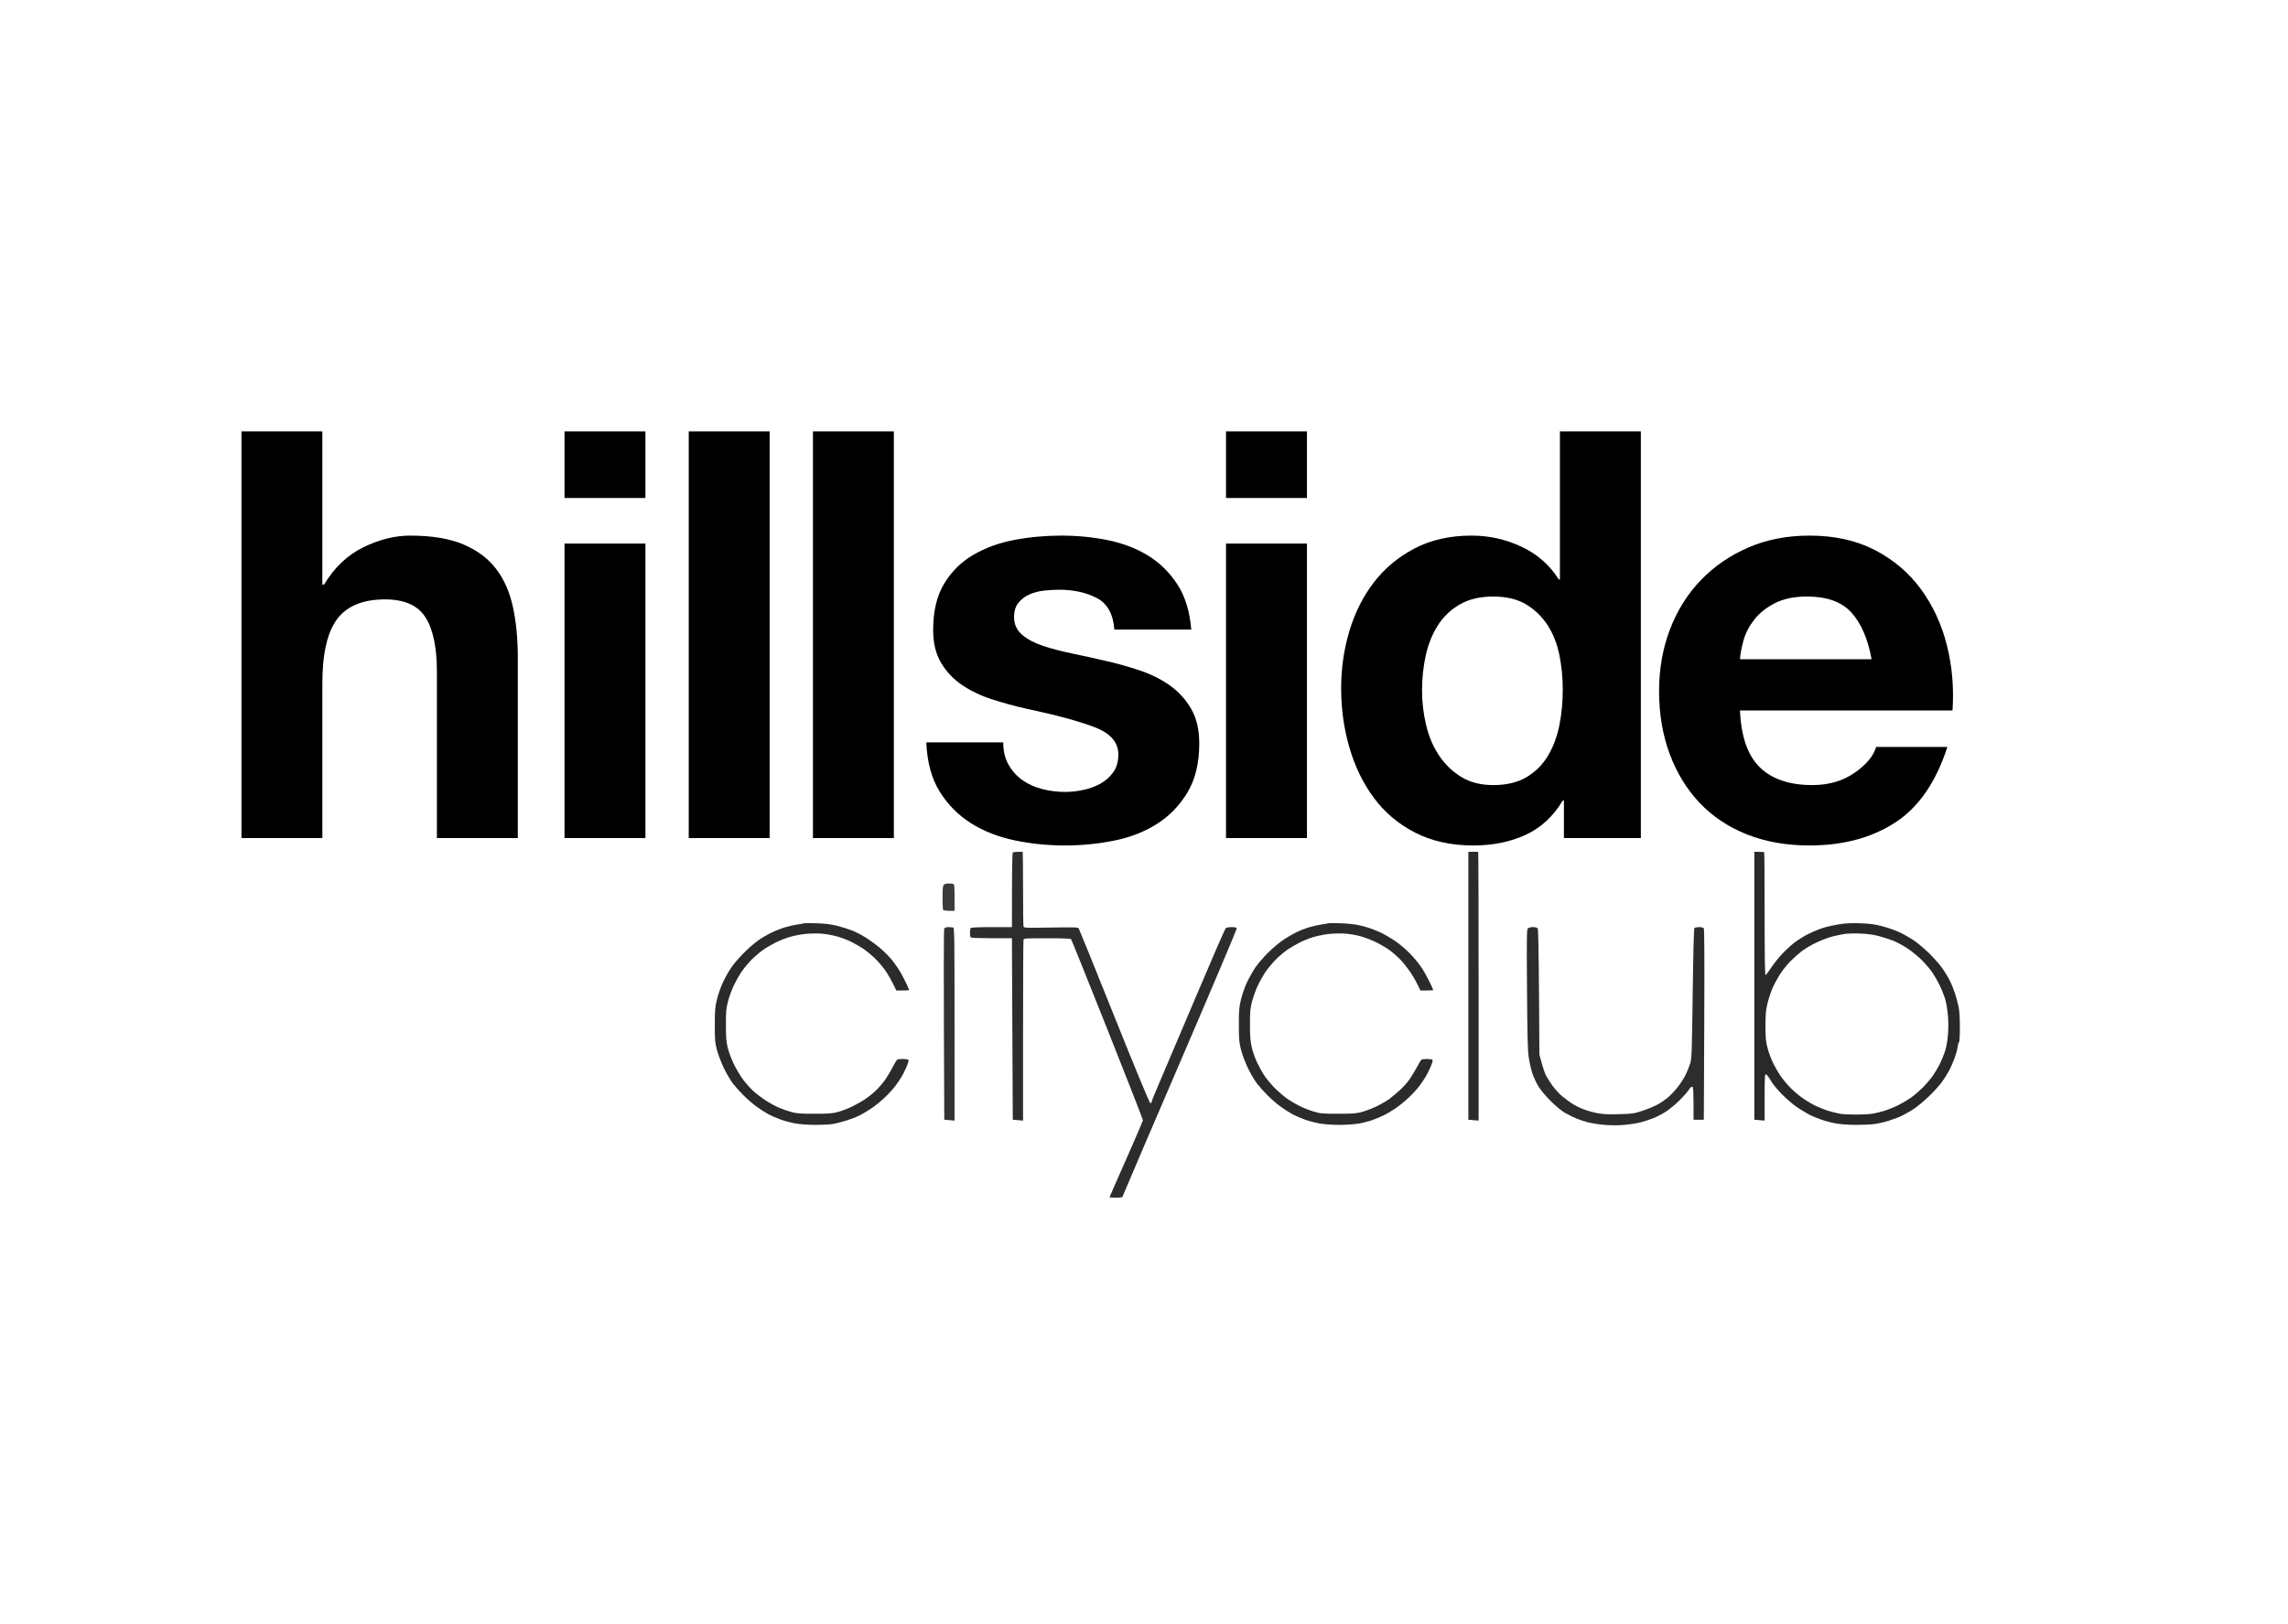
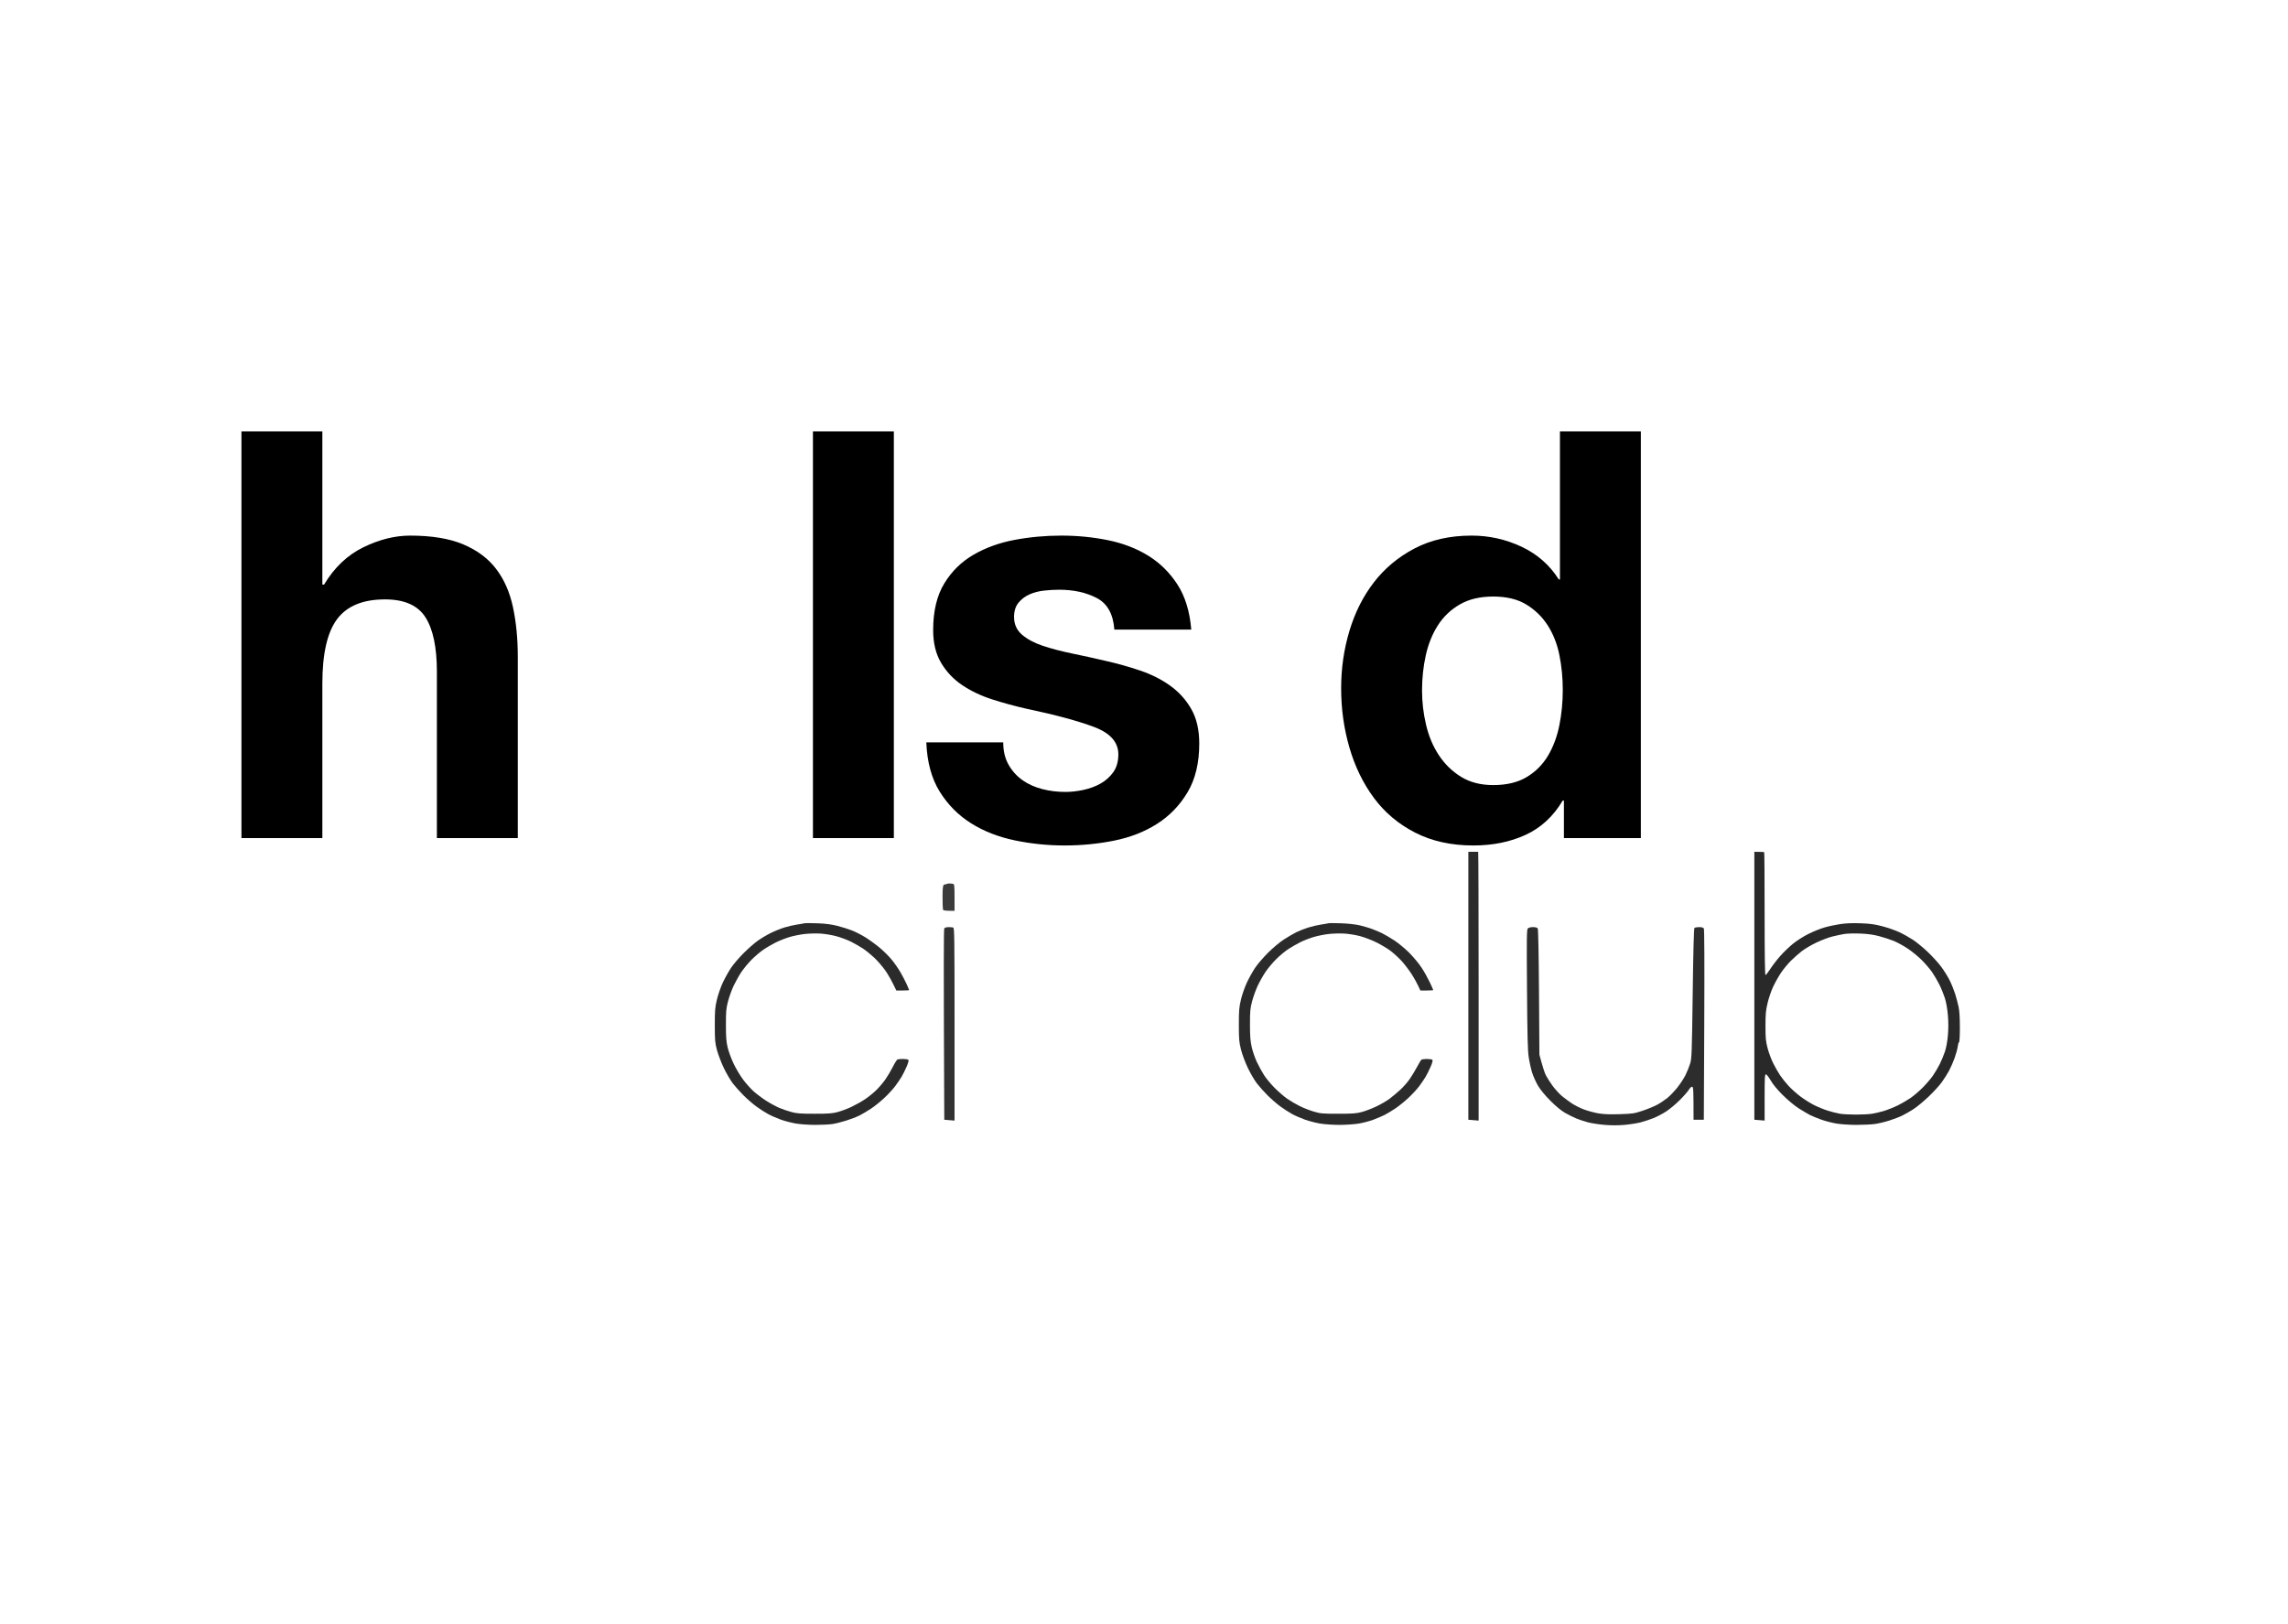
<svg xmlns="http://www.w3.org/2000/svg" xmlns:ns1="http://www.serif.com/" width="100%" height="100%" viewBox="0 0 100 71" version="1.1" xml:space="preserve" style="fill-rule:evenodd;clip-rule:evenodd;stroke-linejoin:round;stroke-miterlimit:2;">
  <rect id="HillSide-logo" x="0" y="0" width="100" height="70.699" style="fill:none;" />
  <g id="Layer-1" ns1:id="Layer 1" />
  <g>
    <path d="M10.553,18.859l-0,17.78l3.536,0l0,-6.748c0,-1.312 0.216,-2.254 0.647,-2.827c0.432,-0.573 1.129,-0.859 2.092,-0.859c0.847,0 1.436,0.261 1.768,0.784c0.333,0.523 0.499,1.316 0.499,2.379l-0,7.271l3.536,0l-0,-7.919c-0,-0.797 -0.071,-1.523 -0.212,-2.179c-0.141,-0.656 -0.386,-1.212 -0.735,-1.668c-0.348,-0.457 -0.825,-0.814 -1.431,-1.071c-0.606,-0.257 -1.383,-0.386 -2.329,-0.386c-0.664,-0 -1.345,0.17 -2.042,0.51c-0.697,0.341 -1.27,0.884 -1.718,1.632l-0.075,-0l0,-6.699l-3.536,-0Z" style="fill-rule:nonzero;" />
-     <path d="M28.209,21.772l0,-2.913l-3.536,-0l-0,2.913l3.536,0Zm-3.536,1.992l-0,12.875l3.536,0l0,-12.875l-3.536,0Z" style="fill-rule:nonzero;" />
-     <rect x="30.102" y="18.859" width="3.536" height="17.781" style="fill-rule:nonzero;" />
    <rect x="35.531" y="18.859" width="3.536" height="17.781" style="fill-rule:nonzero;" />
    <path d="M43.848,32.456l-3.362,-0c0.034,0.863 0.229,1.581 0.586,2.154c0.357,0.573 0.813,1.033 1.369,1.382c0.556,0.349 1.192,0.598 1.905,0.747c0.714,0.149 1.445,0.224 2.192,0.224c0.73,0 1.448,-0.07 2.154,-0.211c0.706,-0.142 1.332,-0.386 1.88,-0.735c0.548,-0.349 0.992,-0.809 1.333,-1.382c0.34,-0.573 0.51,-1.283 0.51,-2.129c0,-0.598 -0.116,-1.1 -0.349,-1.507c-0.232,-0.407 -0.539,-0.747 -0.921,-1.021c-0.382,-0.274 -0.818,-0.494 -1.307,-0.66c-0.49,-0.166 -0.992,-0.307 -1.507,-0.423c-0.498,-0.117 -0.988,-0.225 -1.469,-0.324c-0.482,-0.1 -0.909,-0.212 -1.283,-0.336c-0.373,-0.125 -0.676,-0.287 -0.909,-0.486c-0.232,-0.199 -0.349,-0.457 -0.349,-0.772c0,-0.266 0.067,-0.477 0.2,-0.635c0.133,-0.158 0.294,-0.278 0.485,-0.361c0.191,-0.083 0.403,-0.137 0.635,-0.162c0.233,-0.025 0.449,-0.037 0.648,-0.037c0.631,-0 1.179,0.12 1.643,0.361c0.465,0.24 0.723,0.701 0.772,1.382l3.362,-0c-0.066,-0.797 -0.269,-1.457 -0.61,-1.98c-0.34,-0.523 -0.768,-0.942 -1.282,-1.258c-0.515,-0.315 -1.1,-0.539 -1.756,-0.672c-0.656,-0.133 -1.332,-0.199 -2.03,-0.199c-0.697,-0 -1.378,0.062 -2.042,0.187c-0.664,0.124 -1.261,0.34 -1.793,0.647c-0.531,0.307 -0.958,0.726 -1.282,1.258c-0.324,0.531 -0.486,1.212 -0.486,2.042c0,0.564 0.116,1.042 0.349,1.432c0.232,0.39 0.539,0.714 0.921,0.971c0.382,0.257 0.818,0.465 1.308,0.623c0.489,0.157 0.992,0.294 1.506,0.41c1.262,0.266 2.246,0.532 2.951,0.797c0.706,0.266 1.059,0.664 1.059,1.196c-0,0.315 -0.075,0.577 -0.224,0.784c-0.15,0.208 -0.337,0.374 -0.561,0.498c-0.224,0.125 -0.473,0.216 -0.747,0.274c-0.274,0.058 -0.535,0.087 -0.784,0.087c-0.349,0 -0.685,-0.041 -1.009,-0.124c-0.324,-0.083 -0.61,-0.212 -0.859,-0.386c-0.249,-0.175 -0.452,-0.399 -0.61,-0.673c-0.158,-0.274 -0.237,-0.601 -0.237,-0.983Z" style="fill-rule:nonzero;" />
-     <path d="M57.122,21.772l-0,-2.913l-3.537,-0l0,2.913l3.537,0Zm-3.537,1.992l0,12.875l3.537,0l-0,-12.875l-3.537,0Z" style="fill-rule:nonzero;" />
    <path d="M68.303,30.165c0,0.531 -0.05,1.046 -0.149,1.544c-0.1,0.498 -0.266,0.942 -0.498,1.332c-0.233,0.39 -0.544,0.701 -0.934,0.934c-0.39,0.232 -0.876,0.348 -1.457,0.348c-0.548,0 -1.017,-0.12 -1.407,-0.361c-0.39,-0.24 -0.714,-0.556 -0.971,-0.946c-0.257,-0.39 -0.444,-0.834 -0.56,-1.332c-0.117,-0.498 -0.175,-0.996 -0.175,-1.494c0,-0.532 0.054,-1.042 0.162,-1.532c0.108,-0.49 0.282,-0.926 0.523,-1.307c0.241,-0.382 0.56,-0.689 0.959,-0.922c0.398,-0.232 0.888,-0.349 1.469,-0.349c0.581,0 1.063,0.117 1.444,0.349c0.382,0.233 0.694,0.536 0.934,0.909c0.241,0.374 0.411,0.805 0.511,1.295c0.099,0.49 0.149,1 0.149,1.532Zm0.05,4.831l0,1.643l3.362,0l0,-17.78l-3.536,-0l-0,6.474l-0.05,0c-0.398,-0.63 -0.942,-1.108 -1.631,-1.432c-0.689,-0.323 -1.416,-0.485 -2.179,-0.485c-0.947,-0 -1.777,0.187 -2.491,0.56c-0.713,0.374 -1.307,0.868 -1.78,1.482c-0.473,0.614 -0.83,1.324 -1.071,2.129c-0.241,0.805 -0.361,1.64 -0.361,2.503c-0,0.896 0.12,1.76 0.361,2.59c0.241,0.83 0.598,1.565 1.071,2.204c0.473,0.639 1.075,1.145 1.805,1.519c0.731,0.373 1.578,0.56 2.54,0.56c0.847,0 1.607,-0.153 2.279,-0.461c0.673,-0.307 1.216,-0.809 1.631,-1.506l0.05,-0Z" style="fill-rule:nonzero;" />
-     <path d="M81.801,28.82l-5.753,-0c0.017,-0.249 0.071,-0.531 0.162,-0.847c0.091,-0.315 0.249,-0.614 0.473,-0.896c0.224,-0.283 0.523,-0.519 0.897,-0.71c0.373,-0.191 0.842,-0.287 1.407,-0.287c0.863,0 1.506,0.233 1.93,0.698c0.423,0.465 0.718,1.145 0.884,2.042Zm-5.753,2.241l9.289,0c0.066,-0.996 -0.017,-1.951 -0.249,-2.864c-0.232,-0.913 -0.61,-1.726 -1.133,-2.44c-0.523,-0.714 -1.191,-1.283 -2.005,-1.706c-0.813,-0.423 -1.768,-0.635 -2.864,-0.635c-0.979,-0 -1.872,0.174 -2.677,0.523c-0.805,0.348 -1.498,0.826 -2.079,1.432c-0.581,0.606 -1.029,1.324 -1.345,2.154c-0.315,0.83 -0.473,1.727 -0.473,2.689c-0,0.997 0.154,1.91 0.461,2.74c0.307,0.83 0.743,1.544 1.307,2.141c0.565,0.598 1.254,1.059 2.067,1.383c0.814,0.323 1.727,0.485 2.739,0.485c1.461,0 2.707,-0.332 3.736,-0.996c1.029,-0.664 1.793,-1.768 2.291,-3.312l-3.113,-0c-0.116,0.398 -0.432,0.776 -0.946,1.133c-0.515,0.357 -1.129,0.535 -1.843,0.535c-0.996,0 -1.76,-0.257 -2.291,-0.772c-0.531,-0.514 -0.822,-1.344 -0.872,-2.49Z" style="fill-rule:nonzero;" />
  </g>
  <g>
-     <path d="M44.49,37.24l0.206,-0c0.01,-0 0.018,0.715 0.018,1.59c0,0.875 0.009,1.624 0.019,1.666c0.018,0.073 0.042,0.074 1.198,0.056c1.02,-0.016 1.184,-0.011 1.216,0.037c0.021,0.031 0.72,1.757 1.553,3.836c0.916,2.285 1.538,3.788 1.572,3.799c0.033,0.011 0.056,-0.004 0.056,-0.037c0,-0.031 0.16,-0.427 0.356,-0.88c0.195,-0.453 0.911,-2.137 1.59,-3.742c0.68,-1.606 1.261,-2.945 1.292,-2.976c0.036,-0.036 0.128,-0.056 0.262,-0.056c0.149,0 0.211,0.015 0.224,0.056c0.011,0.031 -1.101,2.658 -2.47,5.839c-1.369,3.18 -2.497,5.816 -2.507,5.857c-0.017,0.067 -0.05,0.075 -0.3,0.075c-0.154,-0 -0.281,-0.009 -0.281,-0.019c0,-0.01 0.329,-0.76 0.73,-1.665c0.401,-0.906 0.73,-1.672 0.73,-1.703c0,-0.031 -0.699,-1.816 -1.553,-3.967c-0.855,-2.152 -1.57,-3.928 -1.591,-3.949c-0.023,-0.023 -0.424,-0.037 -1.048,-0.037c-0.979,-0 -1.011,0.002 -1.029,0.074c-0.01,0.042 -0.019,1.835 -0.019,3.986l0,3.911l-0.449,-0.037l-0.037,-7.934c-1.663,-0 -1.799,-0.009 -1.815,-0.057c-0.01,-0.031 -0.019,-0.123 -0.019,-0.205c-0,-0.083 0.017,-0.167 0.037,-0.187c0.023,-0.023 0.381,-0.038 0.917,-0.038l0.88,0c-0,-2.632 0.013,-3.232 0.037,-3.256c0.021,-0.021 0.122,-0.037 0.225,-0.037Z" style="fill:#1c1c1c;fill-opacity:0.92;" />
    <path d="M64.176,37.24l0.43,-0c0.011,-0 0.019,2.644 0.019,5.876l0,5.875l-0.449,-0.037l-0,-11.714Z" style="fill:#1c1c1c;fill-opacity:0.93;" />
    <path d="M76.676,37.24c0.32,-0 0.42,0.008 0.431,0.018c0.01,0.01 0.018,1.223 0.018,2.695c0,1.759 0.013,2.676 0.038,2.676c0.02,-0 0.113,-0.118 0.206,-0.262c0.092,-0.144 0.286,-0.397 0.43,-0.561c0.144,-0.165 0.397,-0.409 0.562,-0.543c0.164,-0.134 0.467,-0.328 0.673,-0.43c0.206,-0.103 0.518,-0.23 0.693,-0.281c0.174,-0.052 0.486,-0.119 0.692,-0.15c0.259,-0.039 0.536,-0.05 0.898,-0.037c0.419,0.015 0.61,0.041 0.955,0.131c0.236,0.061 0.573,0.179 0.748,0.262c0.175,0.082 0.445,0.234 0.599,0.336c0.154,0.103 0.441,0.339 0.636,0.524c0.196,0.186 0.457,0.472 0.58,0.637c0.124,0.164 0.292,0.434 0.375,0.599c0.082,0.164 0.191,0.434 0.243,0.598c0.051,0.165 0.118,0.418 0.149,0.562c0.038,0.175 0.057,0.474 0.057,0.898c-0,0.387 -0.015,0.644 -0.038,0.655c-0.02,0.01 -0.045,0.094 -0.056,0.187c-0.01,0.093 -0.069,0.312 -0.131,0.487c-0.062,0.174 -0.171,0.427 -0.243,0.561c-0.072,0.134 -0.215,0.361 -0.318,0.505c-0.103,0.144 -0.364,0.431 -0.58,0.636c-0.217,0.206 -0.511,0.45 -0.655,0.543c-0.144,0.093 -0.363,0.219 -0.487,0.281c-0.123,0.062 -0.385,0.163 -0.58,0.224c-0.195,0.062 -0.482,0.13 -0.636,0.15c-0.154,0.021 -0.517,0.038 -0.805,0.038c-0.291,-0 -0.674,-0.026 -0.861,-0.057c-0.185,-0.031 -0.48,-0.106 -0.655,-0.168c-0.174,-0.062 -0.402,-0.154 -0.505,-0.206c-0.103,-0.052 -0.33,-0.186 -0.505,-0.299c-0.184,-0.119 -0.476,-0.364 -0.693,-0.58c-0.241,-0.241 -0.427,-0.468 -0.524,-0.637c-0.082,-0.144 -0.174,-0.262 -0.205,-0.262c-0.049,0 -0.057,0.138 -0.057,1.011l0,1.01l-0.449,-0.037l0,-11.714Zm3.93,3.593c-0.123,0.02 -0.359,0.071 -0.524,0.112c-0.165,0.041 -0.476,0.159 -0.692,0.262c-0.217,0.103 -0.503,0.271 -0.637,0.374c-0.133,0.103 -0.352,0.296 -0.486,0.43c-0.134,0.134 -0.328,0.37 -0.43,0.524c-0.103,0.155 -0.255,0.424 -0.337,0.599c-0.083,0.175 -0.192,0.495 -0.244,0.711c-0.08,0.337 -0.093,0.482 -0.093,1.011c-0,0.539 0.012,0.663 0.093,0.973c0.052,0.196 0.161,0.49 0.244,0.655c0.082,0.165 0.217,0.4 0.299,0.524c0.082,0.123 0.251,0.334 0.374,0.468c0.124,0.134 0.36,0.344 0.524,0.467c0.165,0.124 0.435,0.292 0.599,0.375c0.165,0.082 0.434,0.191 0.599,0.243c0.165,0.052 0.4,0.11 0.524,0.131c0.123,0.021 0.435,0.037 0.692,0.037c0.258,0 0.577,-0.016 0.711,-0.037c0.134,-0.021 0.378,-0.079 0.543,-0.131c0.165,-0.052 0.434,-0.161 0.599,-0.243c0.165,-0.083 0.409,-0.226 0.543,-0.318c0.134,-0.093 0.369,-0.295 0.524,-0.449c0.154,-0.155 0.356,-0.39 0.449,-0.524c0.092,-0.134 0.227,-0.362 0.299,-0.506c0.072,-0.144 0.173,-0.388 0.225,-0.542c0.058,-0.177 0.107,-0.441 0.131,-0.711c0.025,-0.288 0.025,-0.581 -0,-0.88c-0.024,-0.279 -0.073,-0.563 -0.131,-0.749c-0.052,-0.164 -0.161,-0.434 -0.244,-0.598c-0.082,-0.165 -0.225,-0.409 -0.318,-0.543c-0.092,-0.134 -0.295,-0.37 -0.449,-0.524c-0.154,-0.154 -0.432,-0.382 -0.617,-0.505c-0.186,-0.124 -0.464,-0.275 -0.618,-0.337c-0.154,-0.062 -0.441,-0.154 -0.636,-0.206c-0.251,-0.066 -0.494,-0.099 -0.824,-0.112c-0.257,-0.01 -0.568,-0.002 -0.692,0.019Z" style="fill:#1c1c1c;fill-opacity:0.94;" />
    <path d="M35.713,40.365c0.363,0.013 0.611,0.045 0.88,0.112c0.206,0.052 0.501,0.144 0.655,0.206c0.154,0.062 0.415,0.196 0.58,0.299c0.165,0.103 0.443,0.305 0.617,0.449c0.175,0.144 0.42,0.389 0.543,0.543c0.124,0.154 0.292,0.399 0.374,0.543c0.083,0.144 0.201,0.371 0.262,0.505c0.062,0.134 0.113,0.252 0.113,0.262c-0,0.01 -0.127,0.019 -0.281,0.019l-0.281,-0c-0.203,-0.435 -0.363,-0.705 -0.486,-0.88c-0.124,-0.175 -0.343,-0.427 -0.487,-0.561c-0.144,-0.134 -0.363,-0.311 -0.486,-0.393c-0.124,-0.083 -0.36,-0.217 -0.524,-0.3c-0.165,-0.082 -0.46,-0.191 -0.655,-0.243c-0.196,-0.052 -0.507,-0.102 -0.693,-0.112c-0.185,-0.01 -0.488,-0.002 -0.673,0.019c-0.186,0.02 -0.48,0.079 -0.655,0.13c-0.175,0.052 -0.453,0.161 -0.618,0.244c-0.164,0.082 -0.409,0.225 -0.542,0.318c-0.134,0.093 -0.362,0.286 -0.506,0.43c-0.144,0.144 -0.346,0.389 -0.449,0.543c-0.103,0.154 -0.254,0.424 -0.337,0.599c-0.082,0.175 -0.191,0.478 -0.243,0.673c-0.083,0.316 -0.094,0.431 -0.094,1.03c0,0.542 0.015,0.735 0.075,0.991c0.041,0.175 0.159,0.496 0.262,0.712c0.103,0.216 0.288,0.527 0.412,0.692c0.123,0.165 0.326,0.392 0.449,0.505c0.124,0.113 0.368,0.299 0.543,0.412c0.175,0.113 0.436,0.256 0.58,0.318c0.144,0.062 0.388,0.146 0.543,0.187c0.235,0.063 0.399,0.075 1.01,0.075c0.611,0 0.776,-0.012 1.011,-0.075c0.154,-0.041 0.424,-0.142 0.598,-0.224c0.175,-0.083 0.445,-0.234 0.599,-0.337c0.154,-0.103 0.382,-0.288 0.505,-0.412c0.124,-0.123 0.301,-0.334 0.393,-0.468c0.093,-0.134 0.236,-0.378 0.319,-0.542c0.082,-0.165 0.174,-0.308 0.205,-0.319c0.031,-0.01 0.141,-0.018 0.244,-0.018c0.103,-0 0.204,0.017 0.224,0.037c0.025,0.025 0,0.125 -0.075,0.3c-0.061,0.144 -0.162,0.346 -0.224,0.449c-0.062,0.103 -0.188,0.288 -0.281,0.411c-0.093,0.124 -0.303,0.351 -0.468,0.506c-0.164,0.154 -0.426,0.365 -0.58,0.467c-0.154,0.103 -0.382,0.238 -0.505,0.3c-0.124,0.062 -0.384,0.163 -0.58,0.224c-0.196,0.062 -0.465,0.13 -0.599,0.15c-0.134,0.021 -0.471,0.038 -0.748,0.038c-0.278,-0 -0.657,-0.026 -0.843,-0.057c-0.185,-0.031 -0.48,-0.106 -0.655,-0.168c-0.174,-0.062 -0.427,-0.171 -0.561,-0.243c-0.134,-0.072 -0.37,-0.224 -0.524,-0.337c-0.154,-0.113 -0.407,-0.332 -0.561,-0.487c-0.154,-0.154 -0.365,-0.39 -0.468,-0.524c-0.103,-0.134 -0.28,-0.436 -0.393,-0.673c-0.113,-0.237 -0.248,-0.591 -0.3,-0.786c-0.084,-0.321 -0.093,-0.427 -0.093,-1.086c-0,-0.648 0.01,-0.773 0.093,-1.122c0.054,-0.223 0.167,-0.547 0.262,-0.749c0.093,-0.196 0.253,-0.482 0.356,-0.636c0.103,-0.154 0.347,-0.441 0.543,-0.636c0.195,-0.196 0.473,-0.44 0.617,-0.543c0.144,-0.103 0.397,-0.255 0.562,-0.337c0.164,-0.082 0.434,-0.192 0.598,-0.243c0.165,-0.052 0.418,-0.111 0.562,-0.131c0.144,-0.021 0.287,-0.046 0.318,-0.056c0.031,-0.01 0.284,-0.01 0.561,-0Z" style="fill:#1c1c1c;fill-opacity:0.93;" />
    <path d="M58.618,40.365c0.311,0.011 0.628,0.047 0.824,0.093c0.174,0.041 0.427,0.117 0.561,0.169c0.134,0.051 0.327,0.135 0.43,0.187c0.103,0.051 0.331,0.186 0.506,0.299c0.174,0.113 0.469,0.358 0.655,0.543c0.185,0.185 0.429,0.48 0.542,0.655c0.114,0.175 0.273,0.461 0.356,0.636c0.082,0.175 0.15,0.327 0.15,0.337c-0,0.01 -0.127,0.019 -0.281,0.019l-0.281,-0c-0.145,-0.319 -0.279,-0.555 -0.393,-0.73c-0.113,-0.175 -0.307,-0.428 -0.43,-0.562c-0.124,-0.134 -0.334,-0.327 -0.468,-0.43c-0.134,-0.103 -0.412,-0.271 -0.618,-0.374c-0.205,-0.103 -0.534,-0.229 -0.729,-0.281c-0.196,-0.052 -0.508,-0.102 -0.693,-0.112c-0.185,-0.01 -0.488,-0.002 -0.673,0.019c-0.186,0.02 -0.481,0.079 -0.655,0.13c-0.175,0.052 -0.436,0.153 -0.581,0.225c-0.144,0.072 -0.379,0.207 -0.524,0.299c-0.144,0.093 -0.388,0.295 -0.542,0.45c-0.154,0.154 -0.365,0.407 -0.468,0.561c-0.103,0.154 -0.255,0.424 -0.337,0.599c-0.082,0.175 -0.191,0.478 -0.243,0.673c-0.083,0.315 -0.094,0.432 -0.094,1.011c0,0.518 0.016,0.726 0.075,0.992c0.041,0.185 0.142,0.48 0.225,0.655c0.082,0.175 0.225,0.436 0.318,0.58c0.092,0.144 0.303,0.397 0.468,0.561c0.164,0.165 0.408,0.375 0.542,0.468c0.134,0.093 0.378,0.236 0.543,0.318c0.165,0.083 0.443,0.192 0.618,0.243c0.292,0.087 0.378,0.094 1.066,0.094c0.63,0 0.793,-0.012 1.029,-0.075c0.155,-0.041 0.441,-0.15 0.637,-0.243c0.195,-0.093 0.456,-0.244 0.58,-0.337c0.123,-0.093 0.334,-0.269 0.468,-0.393c0.134,-0.123 0.319,-0.334 0.411,-0.468c0.093,-0.134 0.236,-0.37 0.318,-0.524c0.083,-0.154 0.167,-0.297 0.188,-0.318c0.02,-0.02 0.129,-0.037 0.243,-0.037c0.113,-0 0.223,0.017 0.243,0.037c0.025,0.025 0,0.125 -0.075,0.3c-0.062,0.144 -0.163,0.346 -0.224,0.449c-0.062,0.103 -0.189,0.288 -0.281,0.411c-0.092,0.124 -0.303,0.351 -0.468,0.506c-0.165,0.154 -0.426,0.365 -0.58,0.467c-0.154,0.103 -0.365,0.229 -0.468,0.281c-0.103,0.052 -0.322,0.144 -0.486,0.206c-0.165,0.062 -0.451,0.137 -0.637,0.168c-0.185,0.031 -0.564,0.057 -0.842,0.057c-0.277,-0 -0.656,-0.026 -0.842,-0.057c-0.185,-0.031 -0.48,-0.106 -0.655,-0.168c-0.174,-0.062 -0.427,-0.171 -0.561,-0.243c-0.134,-0.072 -0.37,-0.224 -0.524,-0.337c-0.154,-0.113 -0.407,-0.332 -0.561,-0.487c-0.155,-0.154 -0.365,-0.39 -0.468,-0.524c-0.103,-0.134 -0.28,-0.436 -0.393,-0.673c-0.12,-0.252 -0.245,-0.586 -0.3,-0.805c-0.083,-0.333 -0.093,-0.452 -0.093,-1.085c-0,-0.629 0.011,-0.757 0.093,-1.104c0.053,-0.223 0.167,-0.547 0.262,-0.749c0.093,-0.196 0.253,-0.482 0.356,-0.636c0.103,-0.154 0.355,-0.449 0.561,-0.655c0.217,-0.216 0.509,-0.461 0.693,-0.58c0.174,-0.113 0.419,-0.257 0.542,-0.318c0.124,-0.062 0.36,-0.155 0.524,-0.206c0.165,-0.052 0.418,-0.111 0.562,-0.131c0.144,-0.021 0.287,-0.046 0.318,-0.056c0.031,-0.01 0.283,-0.01 0.561,-0Z" style="fill:#1c1c1c;fill-opacity:0.93;" />
    <path d="M41.458,40.533c0.083,0 0.175,0.009 0.206,0.019c0.05,0.016 0.056,0.52 0.056,4.229l0,4.21l-0.449,-0.037c-0.031,-6.893 -0.025,-8.328 0,-8.365c0.023,-0.034 0.096,-0.056 0.187,-0.056Z" style="fill:#1c1c1c;fill-opacity:0.9;" />
    <path d="M67.002,40.533c0.108,0 0.182,0.02 0.206,0.056c0.023,0.036 0.044,1.062 0.056,2.788l0.018,2.733c0.146,0.551 0.229,0.795 0.281,0.898c0.052,0.103 0.186,0.313 0.299,0.468c0.114,0.154 0.299,0.356 0.412,0.449c0.114,0.093 0.307,0.236 0.431,0.318c0.123,0.082 0.359,0.2 0.524,0.262c0.164,0.062 0.442,0.137 0.617,0.168c0.234,0.041 0.481,0.052 0.936,0.038c0.58,-0.018 0.641,-0.027 1.01,-0.15c0.217,-0.072 0.502,-0.19 0.636,-0.262c0.134,-0.072 0.336,-0.207 0.45,-0.299c0.113,-0.093 0.306,-0.295 0.43,-0.449c0.123,-0.155 0.284,-0.399 0.356,-0.543c0.071,-0.144 0.164,-0.371 0.205,-0.505c0.071,-0.229 0.077,-0.41 0.113,-3.069c0.023,-1.783 0.051,-2.84 0.075,-2.863c0.02,-0.021 0.113,-0.038 0.205,-0.038c0.109,0 0.182,0.02 0.206,0.056c0.025,0.037 0.031,1.472 0.019,4.211l-0.019,4.154l-0.449,-0c0,-1.31 -0.009,-1.425 -0.056,-1.441c-0.036,-0.012 -0.09,0.035 -0.15,0.131c-0.051,0.082 -0.228,0.285 -0.393,0.449c-0.164,0.165 -0.426,0.384 -0.58,0.487c-0.154,0.103 -0.407,0.237 -0.561,0.299c-0.154,0.062 -0.407,0.146 -0.562,0.187c-0.154,0.041 -0.474,0.092 -0.711,0.113c-0.287,0.025 -0.58,0.025 -0.879,-0c-0.247,-0.021 -0.576,-0.072 -0.73,-0.113c-0.154,-0.041 -0.382,-0.117 -0.505,-0.168c-0.124,-0.052 -0.343,-0.161 -0.487,-0.243c-0.169,-0.097 -0.395,-0.283 -0.636,-0.524c-0.233,-0.233 -0.438,-0.481 -0.543,-0.655c-0.092,-0.155 -0.21,-0.416 -0.262,-0.58c-0.051,-0.165 -0.118,-0.468 -0.149,-0.674c-0.045,-0.294 -0.061,-0.931 -0.075,-2.976c-0.017,-2.279 -0.012,-2.608 0.037,-2.657c0.033,-0.033 0.125,-0.056 0.225,-0.056Z" style="fill:#1c1c1c;fill-opacity:0.92;" />
  </g>
-   <path d="M41.458,38.624c0.083,0 0.175,0.009 0.206,0.019c0.047,0.016 0.056,0.116 0.056,0.599l0,0.58c-0.426,-0 -0.491,-0.014 -0.505,-0.056c-0.01,-0.031 -0.019,-0.275 -0.019,-0.543c0,-0.382 0.012,-0.498 0.056,-0.543c0.032,-0.031 0.123,-0.056 0.206,-0.056Z" style="fill:#1c1c1c;fill-opacity:0.86;" />
+   <path d="M41.458,38.624c0.083,0 0.175,0.009 0.206,0.019c0.047,0.016 0.056,0.116 0.056,0.599l0,0.58c-0.426,-0 -0.491,-0.014 -0.505,-0.056c-0.01,-0.031 -0.019,-0.275 -0.019,-0.543c0,-0.382 0.012,-0.498 0.056,-0.543Z" style="fill:#1c1c1c;fill-opacity:0.86;" />
</svg>